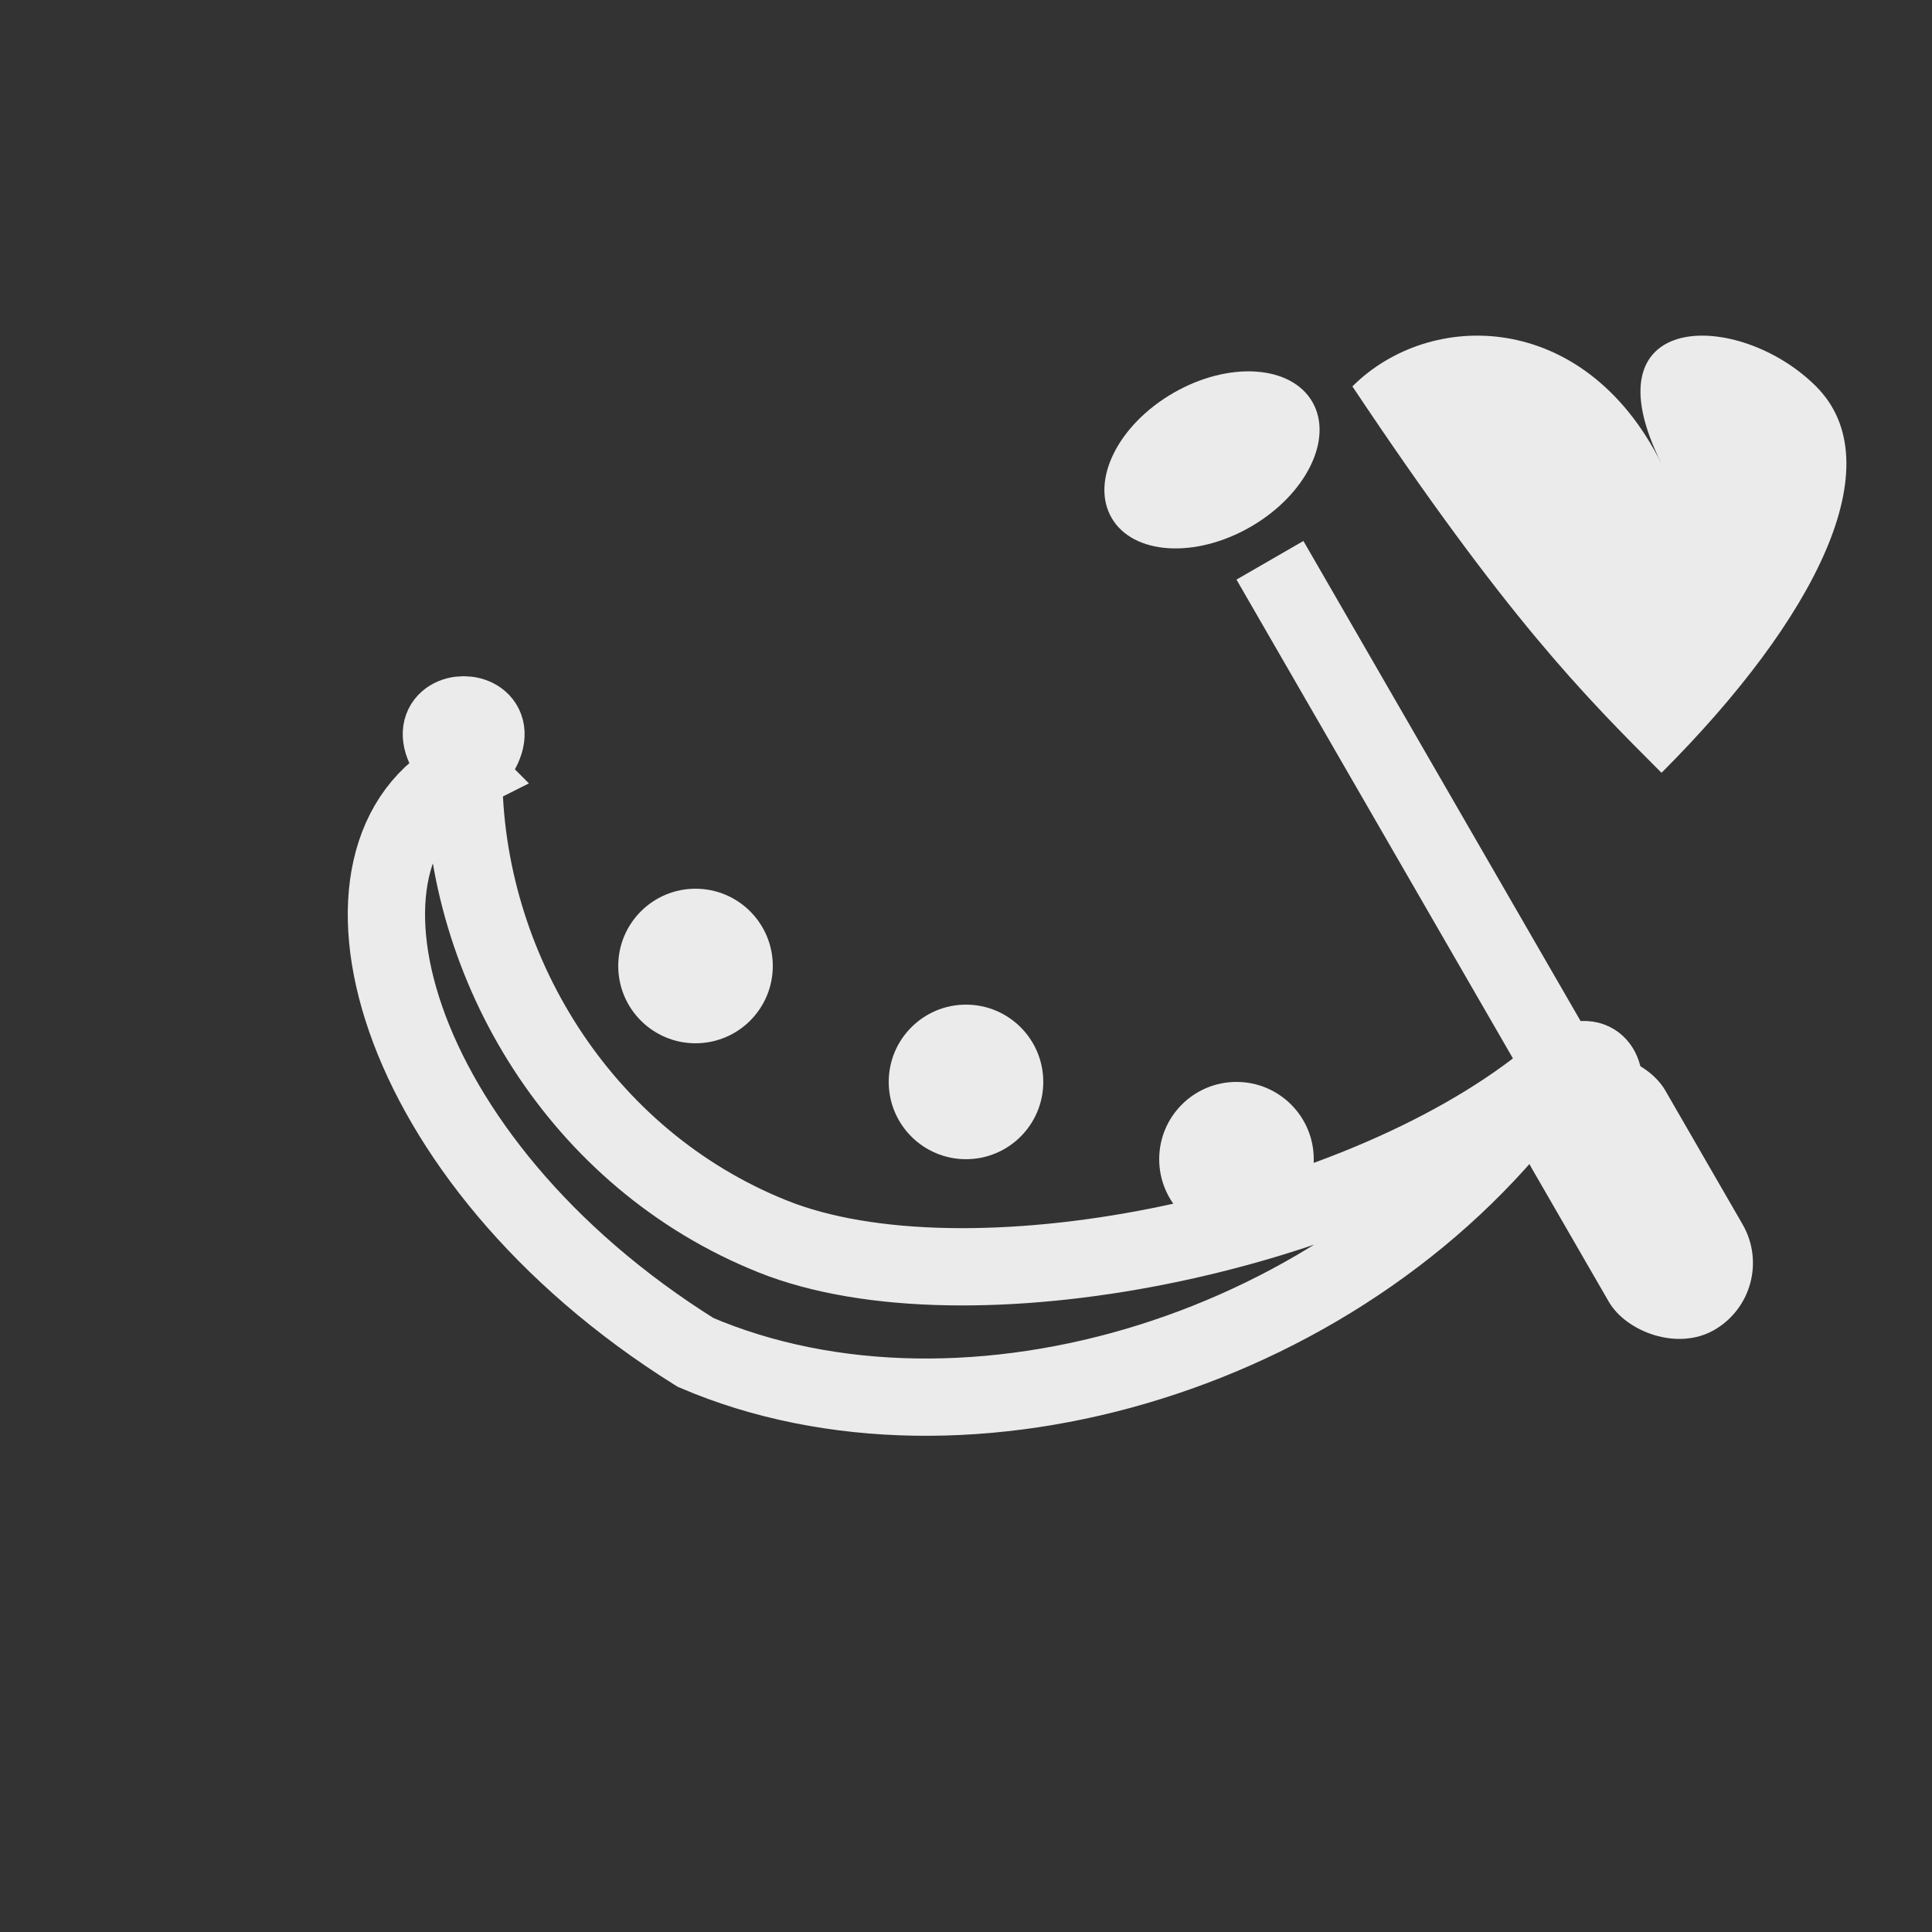
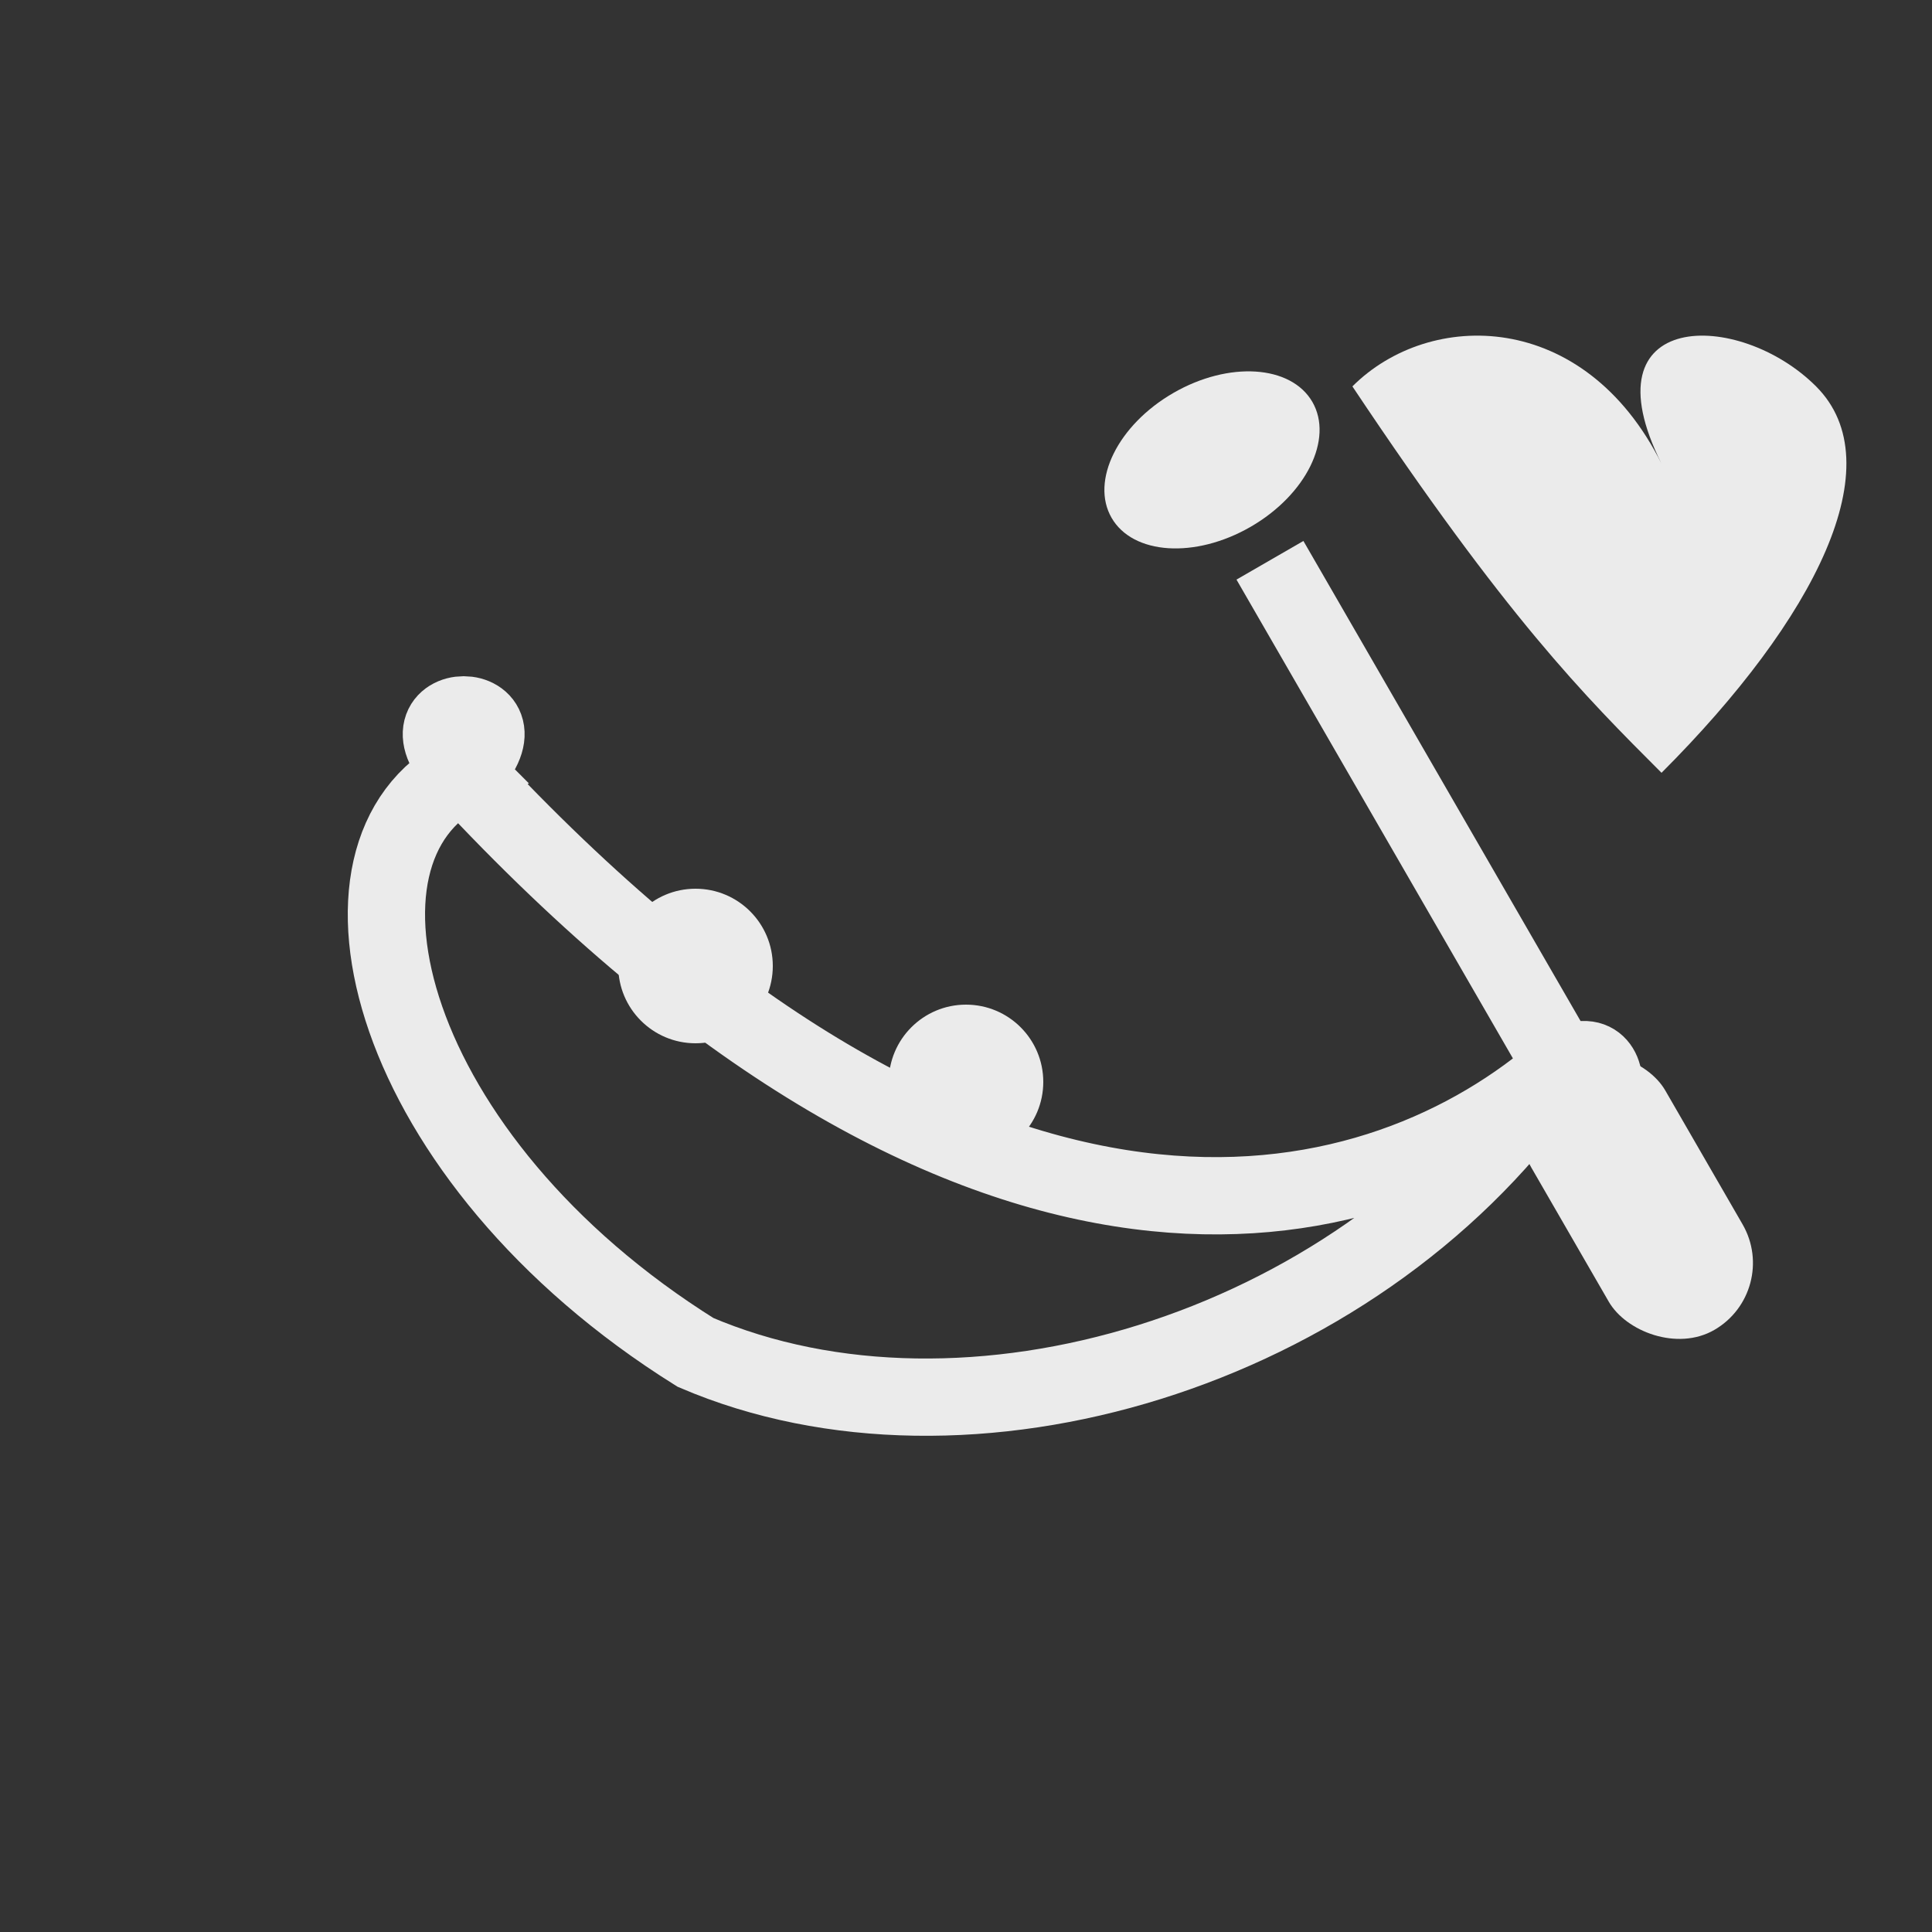
<svg xmlns="http://www.w3.org/2000/svg" width="50" height="50" viewBox="0 0 50 50">
  <rect x="0" y="0" width="50" height="50" fill="#333333" stroke="none" />
  <g fill="white" opacity="0.9">
-     <path d="M12,20 C10,18 14,18 12,20 C12,25 15,30 20,32 C25,34 35,32 40,28 C42,26 42,30 40,28 C35,35 25,38 18,35 C10,30 8,22 12,20 Z" fill="none" stroke="white" stroke-width="2" />
+     <path d="M12,20 C10,18 14,18 12,20 C25,34 35,32 40,28 C42,26 42,30 40,28 C35,35 25,38 18,35 C10,30 8,22 12,20 Z" fill="none" stroke="white" stroke-width="2" />
    <g transform="translate(32, 15) rotate(-30)">
      <rect x="0" y="0" width="2" height="15" fill="white" />
      <ellipse cx="1" cy="-3" rx="3" ry="2" fill="white" />
      <rect x="-1" y="15" width="4" height="8" rx="2" fill="white" />
    </g>
    <circle cx="18" cy="25" r="2" fill="white" />
    <circle cx="25" cy="28" r="2" fill="white" />
-     <circle cx="32" cy="30" r="2" fill="white" />
    <path d="M35,10 C37,8 41,8 43,12 C41,8 45,8 47,10 C49,12 47,16 43,20 C41,18 39,16 35,10 Z" fill="white" />
  </g>
</svg>